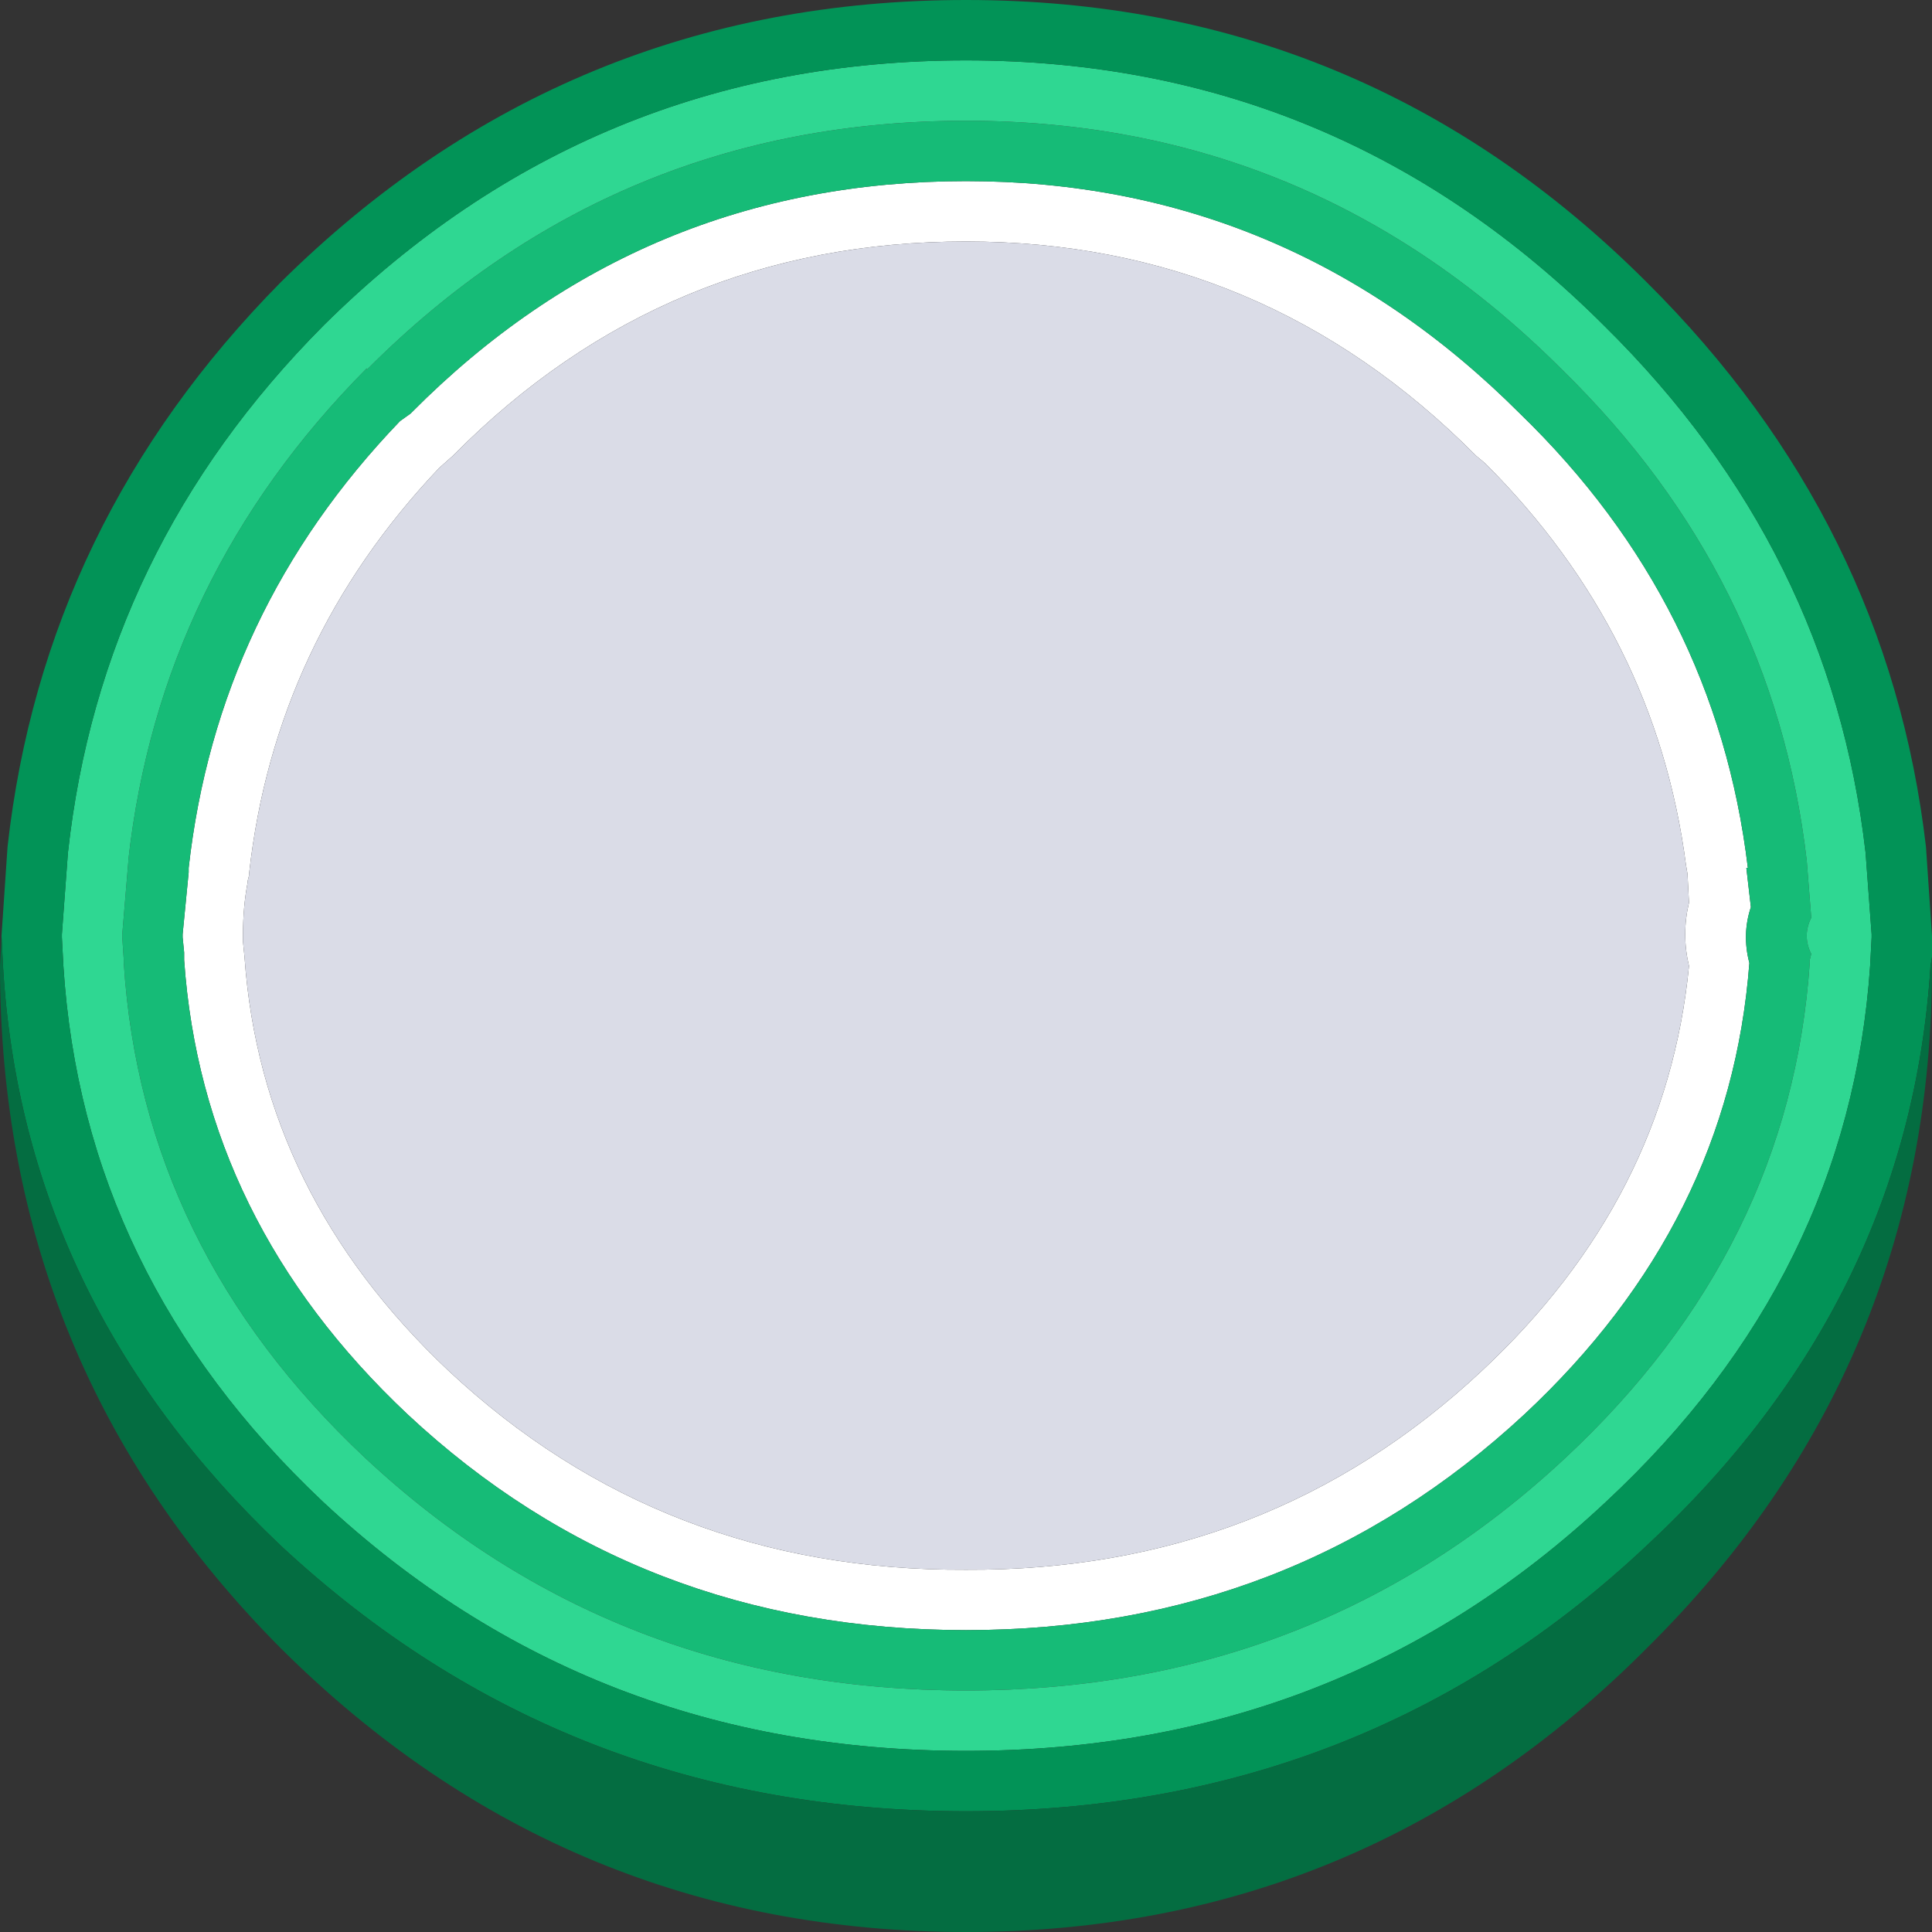
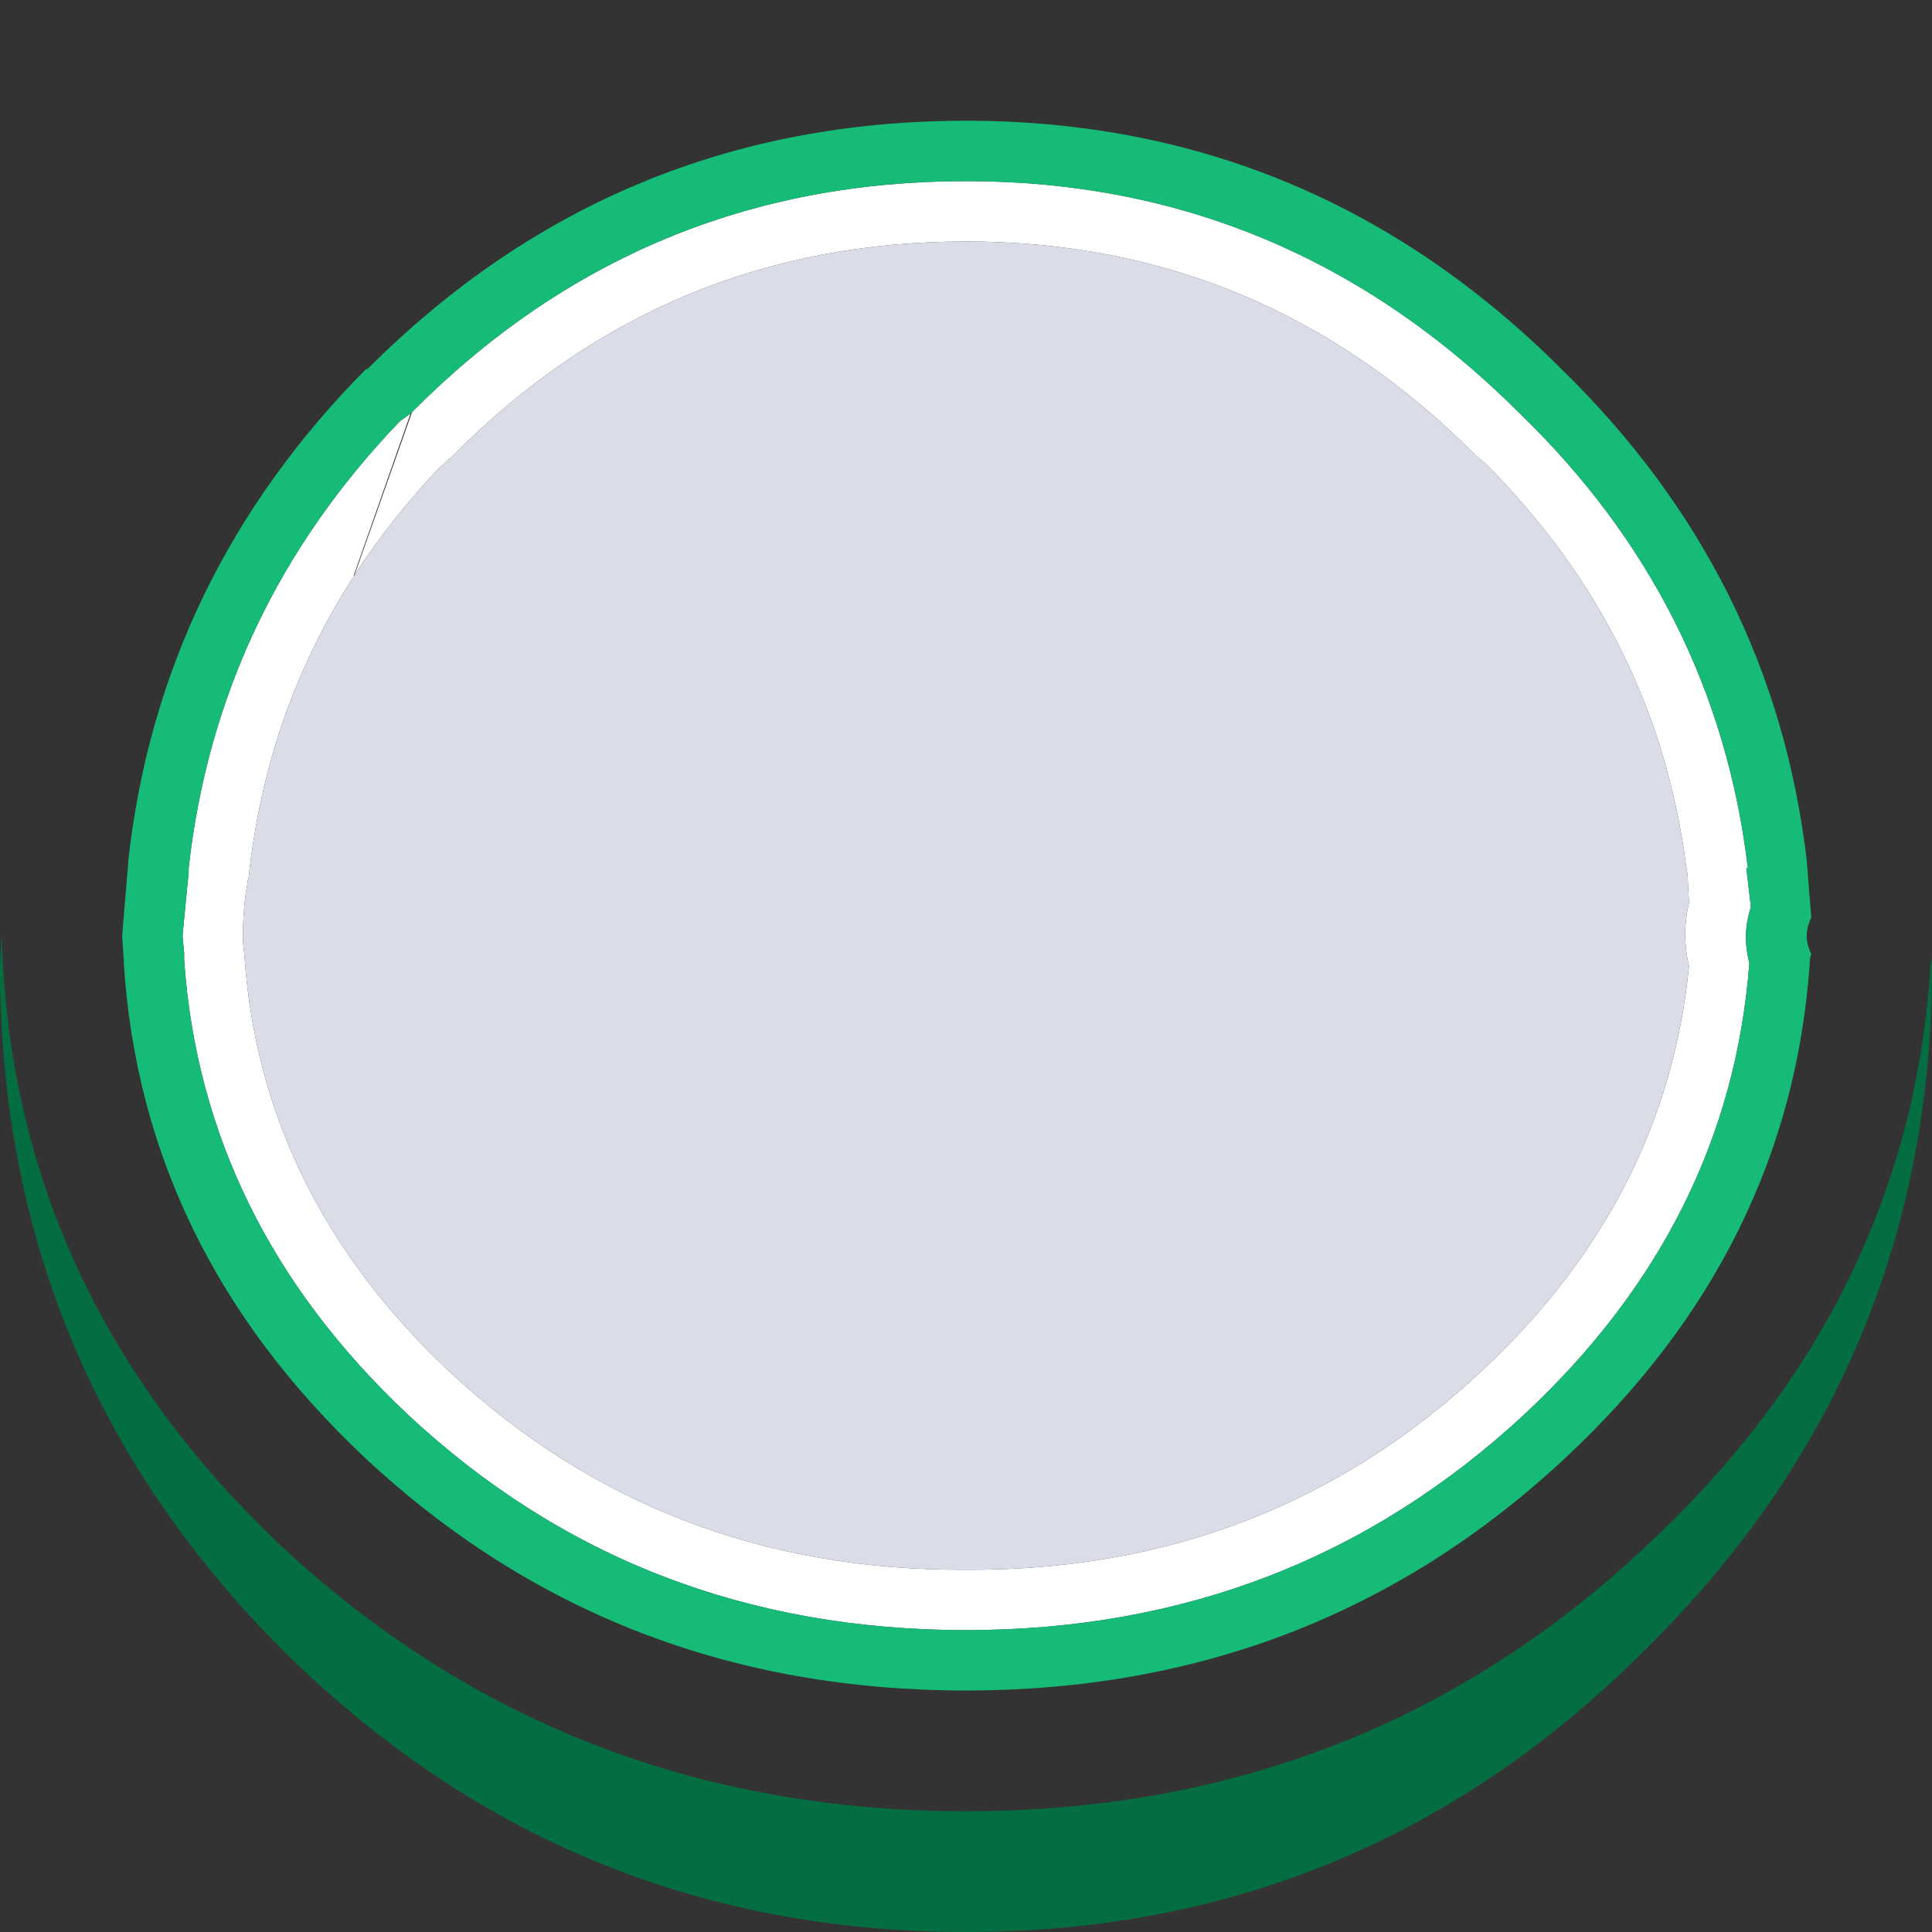
<svg xmlns="http://www.w3.org/2000/svg" width="64" height="64">
  <rect width="100%" height="100%" fill="#333333" stroke="none" />
  <defs />
  <g>
-     <path stroke="none" fill="#FFFFFF" d="M8.25 28.95 L8.25 29 8.2 29.2 8.2 29.25 Q8.05 30.05 8.05 30.95 L8.05 31.05 8.05 31.1 8.05 31.2 8.1 31.7 Q8.65 39.55 14.85 45.4 21.95 52.05 32 52 42 52.05 49.1 45.4 55.2 39.7 55.95 32 55.7 30.95 55.95 29.9 L55.9 28.95 55.85 28.65 Q54.85 21 49.2 15.35 L48.9 15.1 Q41.85 8 32 8 22.05 8 15.05 15.05 L15 15.1 14.55 15.5 Q9.1 21.25 8.25 28.95 M13.6 13.7 L13.65 13.65 Q21.25 6 32 6 42.65 6 50.35 13.7 56.85 20 57.9 28.75 L57.85 28.75 58 30.05 Q57.7 30.95 57.95 31.9 57.3 40.5 50.5 46.85 42.8 54 32 54 21.15 54 13.5 46.85 6.7 40.45 6.1 31.8 L6.1 31.55 6.05 31.05 6.05 30.95 6.25 28.9 6.25 28.75 Q7.2 20.25 13.25 13.95 L13.6 13.7" />
+     <path stroke="none" fill="#FFFFFF" d="M8.25 28.95 L8.25 29 8.2 29.2 8.2 29.25 Q8.05 30.05 8.05 30.95 L8.05 31.05 8.05 31.1 8.05 31.2 8.1 31.7 Q8.65 39.55 14.85 45.4 21.95 52.05 32 52 42 52.05 49.1 45.4 55.2 39.7 55.95 32 55.7 30.95 55.95 29.9 L55.9 28.95 55.85 28.65 Q54.85 21 49.2 15.35 L48.9 15.1 Q41.85 8 32 8 22.05 8 15.05 15.05 L15 15.1 14.55 15.5 Q9.1 21.25 8.25 28.95 L13.65 13.65 Q21.25 6 32 6 42.65 6 50.35 13.7 56.85 20 57.9 28.75 L57.85 28.75 58 30.05 Q57.7 30.95 57.95 31.9 57.3 40.5 50.5 46.85 42.8 54 32 54 21.15 54 13.5 46.85 6.7 40.45 6.1 31.8 L6.1 31.55 6.05 31.05 6.05 30.95 6.25 28.9 6.25 28.75 Q7.2 20.25 13.25 13.95 L13.6 13.7" />
    <path stroke="none" fill="#DADCE7" d="M8.25 28.95 Q9.1 21.25 14.55 15.5 L15 15.1 15.05 15.05 Q22.05 8 32 8 41.85 8 48.9 15.1 L49.2 15.35 Q54.85 21 55.85 28.65 L55.9 28.95 55.95 29.9 Q55.7 30.95 55.95 32 55.2 39.7 49.1 45.4 42 52.05 32 52 21.95 52.05 14.85 45.4 8.65 39.55 8.1 31.7 L8.05 31.2 8.05 31.1 8.05 31.05 8.05 30.95 Q8.05 30.05 8.2 29.25 L8.2 29.2 8.25 29 8.25 28.95" />
    <path stroke="none" fill="#16BB77" d="M13.6 13.7 L13.25 13.95 Q7.2 20.25 6.25 28.75 L6.25 28.9 6.05 30.95 6.05 31.05 6.1 31.55 6.1 31.8 Q6.7 40.45 13.5 46.85 21.15 54 32 54 42.8 54 50.5 46.85 57.3 40.5 57.95 31.9 57.7 30.95 58 30.05 L57.85 28.75 57.9 28.75 Q56.85 20 50.35 13.7 42.65 6 32 6 21.25 6 13.65 13.65 L13.6 13.7 M12.2 12.2 Q20.4 4 32 4 43.5 4 51.75 12.25 58.75 19.1 59.85 28.5 L60 30.4 Q59.7 31 60 31.6 L59.95 31.8 59.95 31.9 Q59.3 41.35 51.85 48.3 43.6 56 32 56 20.35 56 12.1 48.3 4.7 41.35 4.1 31.9 L4.1 31.8 4.05 31.05 4.05 30.95 4.25 28.55 4.25 28.5 Q5.3 19.1 12.15 12.2 L12.15 12.25 12.2 12.2" />
-     <path stroke="none" fill="#2FD792" d="M12.2 12.2 L12.15 12.25 12.15 12.2 Q5.3 19.1 4.25 28.5 L4.25 28.55 4.05 30.95 4.05 31.05 4.1 31.8 4.1 31.9 Q4.7 41.35 12.1 48.3 20.35 56 32 56 43.6 56 51.85 48.3 59.3 41.35 59.95 31.9 L59.95 31.8 60 31.6 Q59.7 31 60 30.4 L59.85 28.5 Q58.75 19.1 51.75 12.25 43.5 4 32 4 20.4 4 12.2 12.2 M2.05 31.05 L2.05 30.95 2.25 28.25 Q3.35 18.2 10.7 10.8 L10.75 10.75 Q19.6 2 32 2 44.35 2 53.15 10.8 60.65 18.2 61.8 28.25 L62 30.95 62 31.05 61.95 32 Q61.25 42.25 53.2 49.75 44.4 58 32 58 19.55 58 10.7 49.75 2.75 42.25 2.1 32 L2.05 31.05" />
-     <path stroke="none" fill="#029357" d="M2.05 31.05 L2.1 32 Q2.75 42.25 10.7 49.75 19.55 58 32 58 44.4 58 53.2 49.75 61.25 42.25 61.95 32 L62 31.05 62 30.95 61.8 28.25 Q60.65 18.2 53.15 10.8 44.35 2 32 2 19.6 2 10.75 10.75 L10.7 10.8 Q3.35 18.2 2.25 28.25 L2.05 30.95 2.05 31.05 M0.05 31 L0.25 28.05 Q1.45 17.3 9.3 9.35 18.75 0 32 0 45.2 0 54.55 9.35 62.55 17.3 63.8 28.05 L64 31 64 31.7 63.95 32 Q63.25 43.1 54.55 51.2 45.2 60 32 60 18.75 60 9.3 51.2 0.75 43.1 0.1 32 L0.05 31" />
    <path stroke="none" fill="#046D41" d="M0.05 31 L0.1 32 Q0.75 43.1 9.3 51.2 18.75 60 32 60 45.2 60 54.55 51.2 63.25 43.1 63.95 32 L64 31.7 64 32 Q64 45.25 54.55 54.6 45.2 64 32 64 18.75 64 9.3 54.6 0 45.25 0 32 L0.05 31" />
  </g>
</svg>